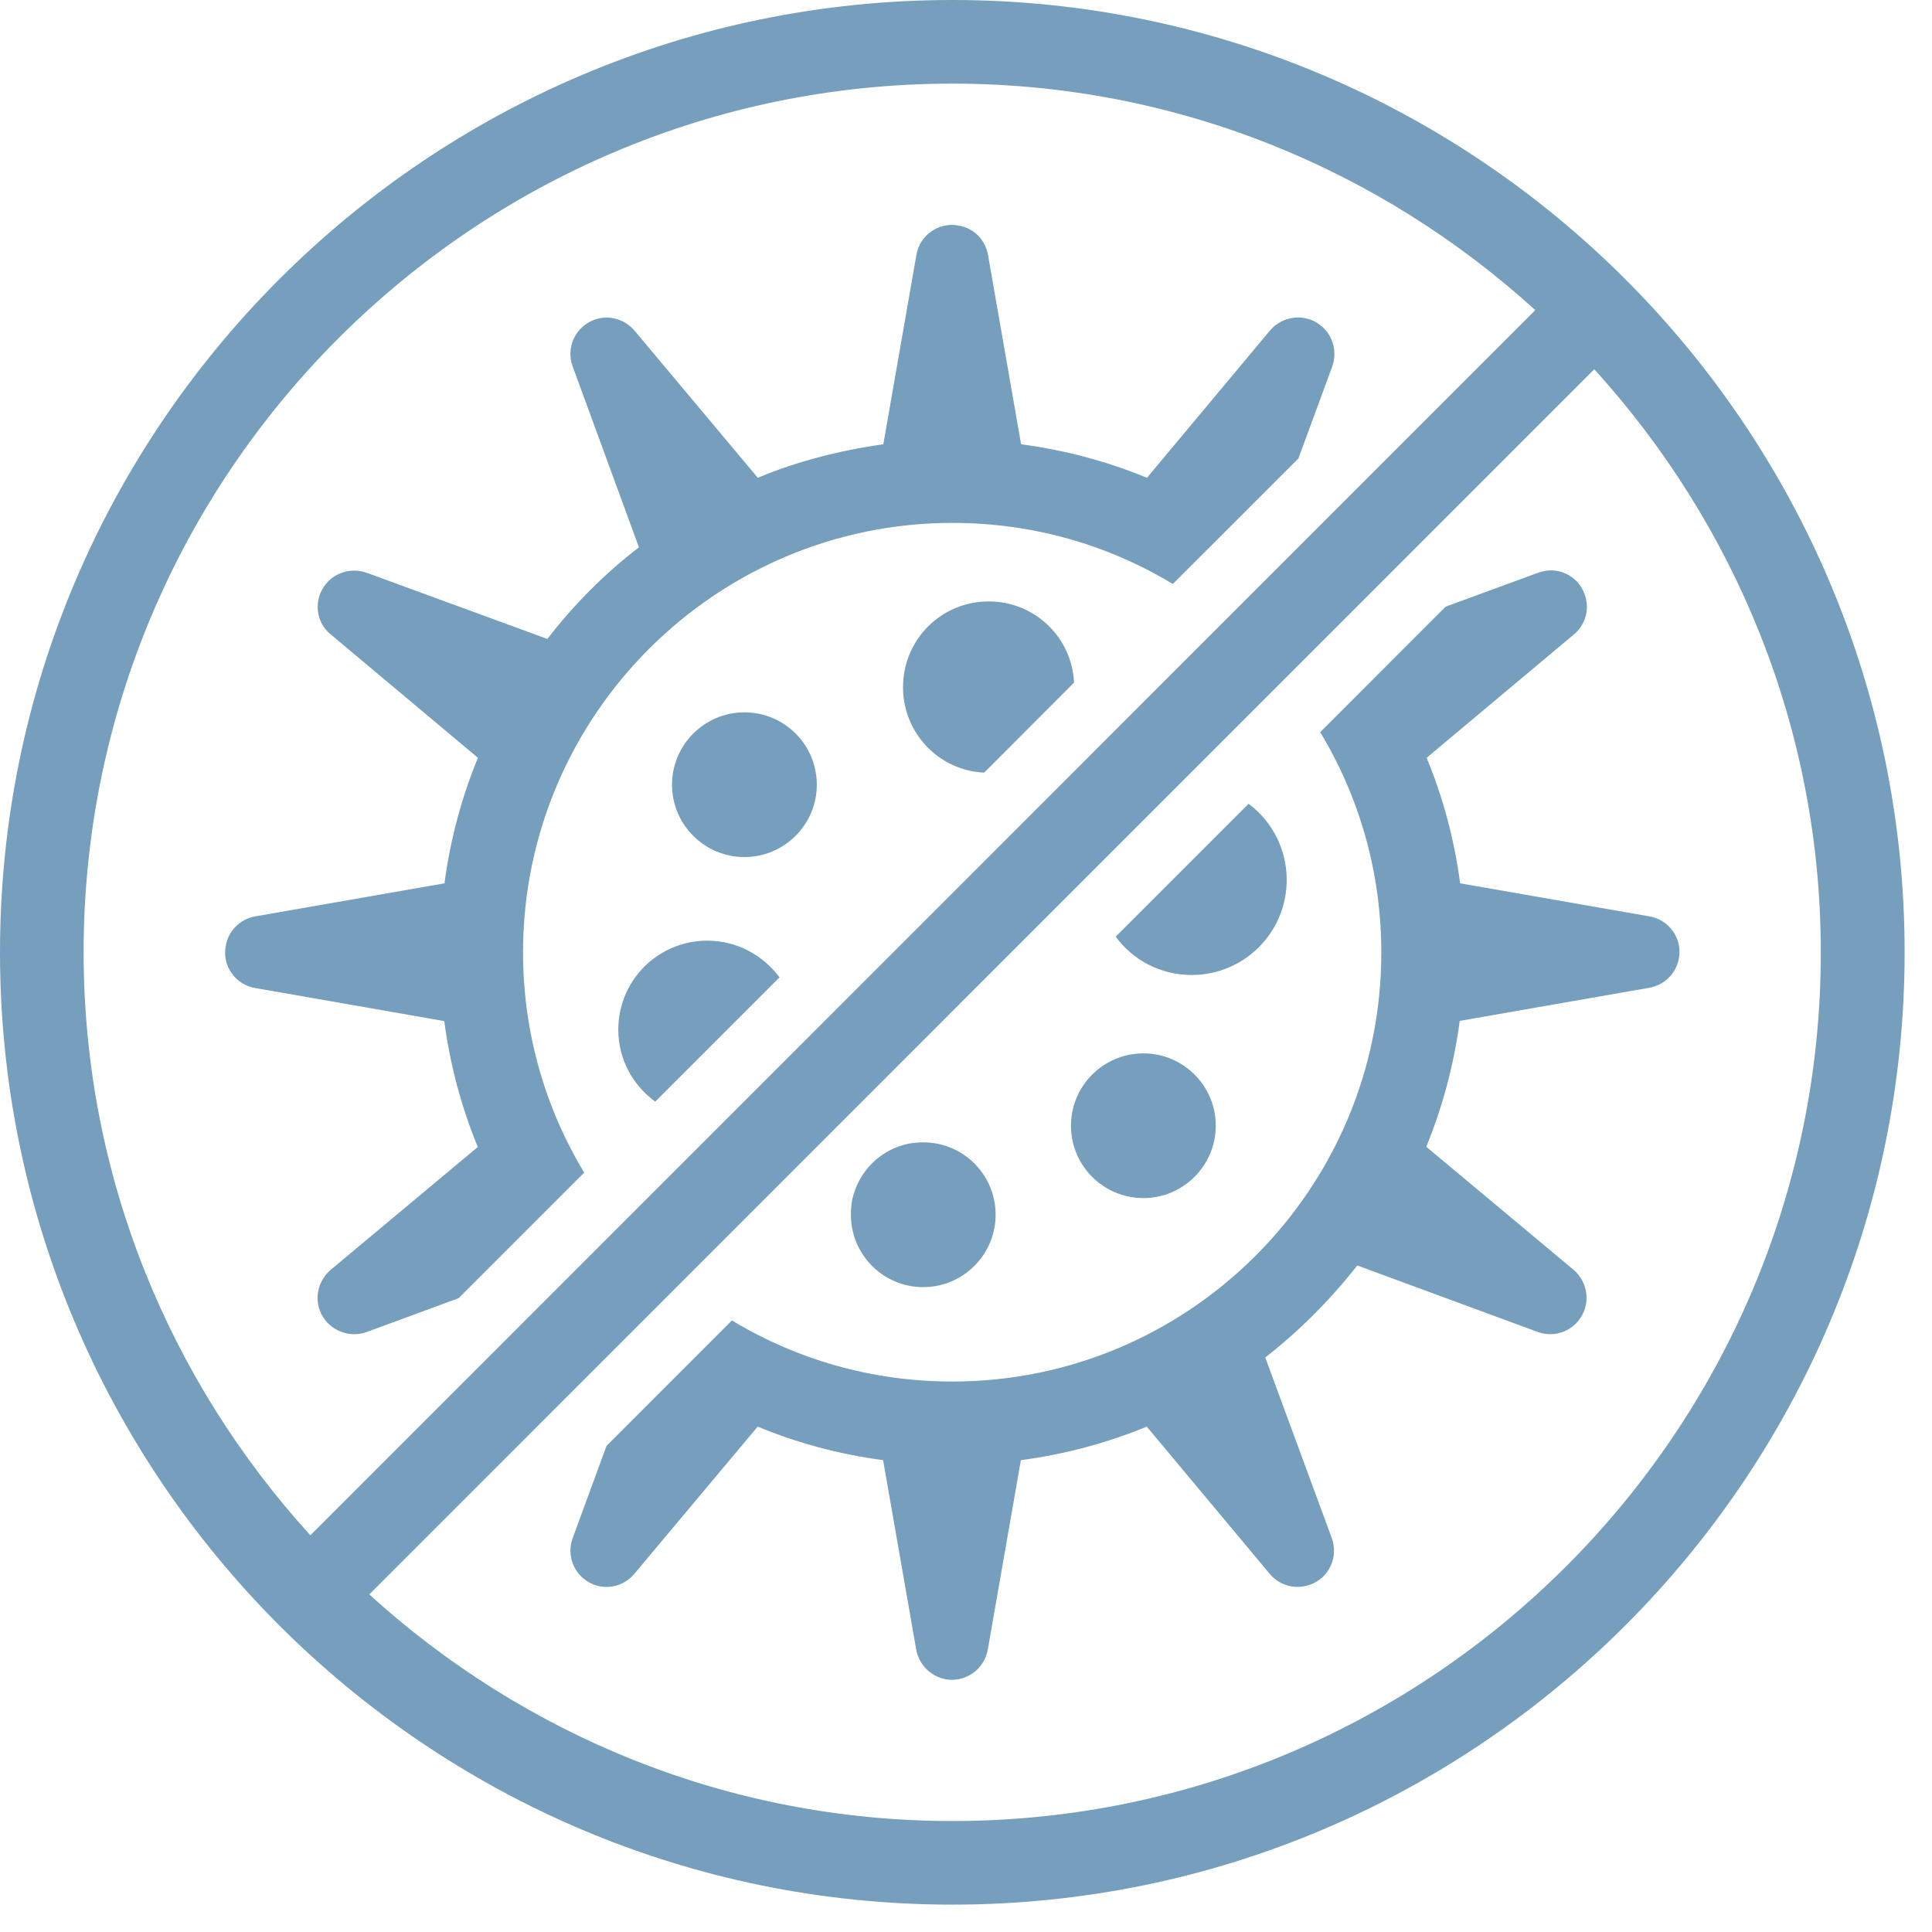
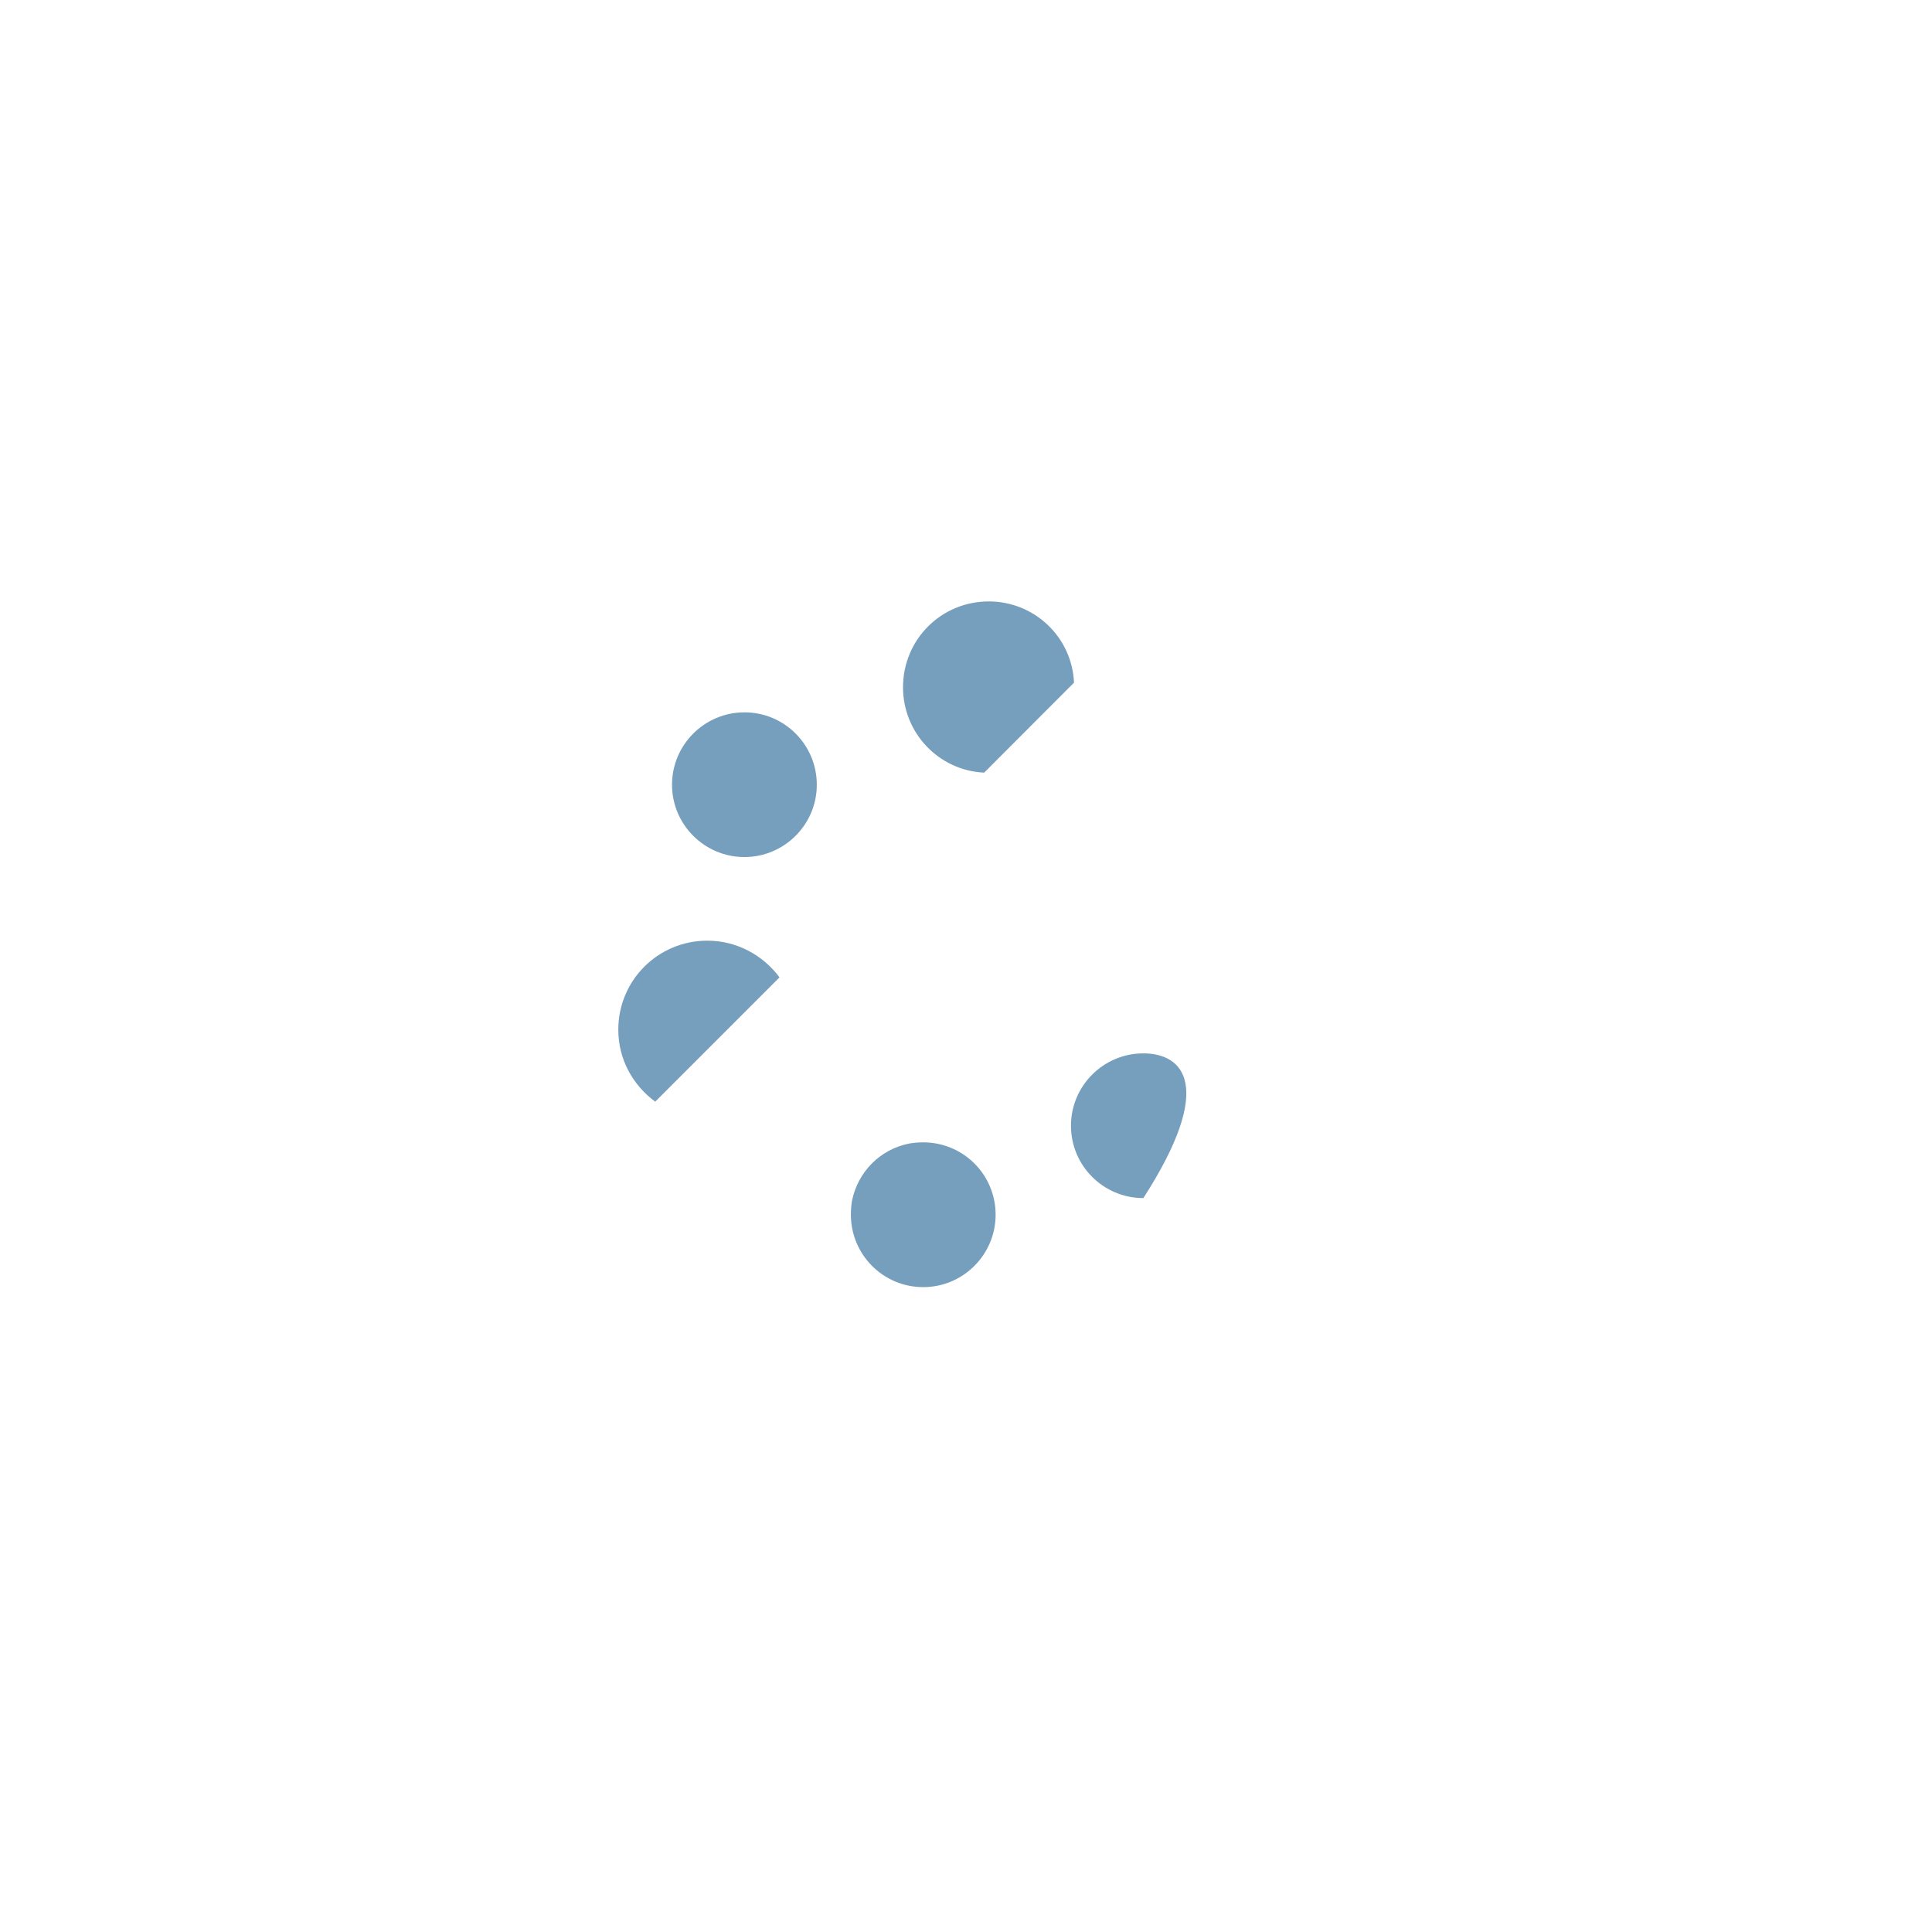
<svg xmlns="http://www.w3.org/2000/svg" width="139" zoomAndPan="magnify" viewBox="0 0 104.25 104.25" height="139" preserveAspectRatio="xMidYMid meet" version="1.0">
  <defs>
    <clipPath id="ec414ad03f">
      <path d="M 0 0 L 102.762 0 L 102.762 102.762 L 0 102.762 Z M 0 0 " clip-rule="nonzero" />
    </clipPath>
  </defs>
-   <path fill="#769ebd" d="M 23.973 55.098 C 24.285 57.465 24.902 59.75 25.781 61.891 L 17.84 68.523 C 17.234 69.043 16.961 69.895 17.254 70.707 C 17.633 71.723 18.77 72.242 19.785 71.875 L 24.75 70.047 L 31.523 63.273 C 29.426 59.801 28.223 55.734 28.223 51.387 C 28.223 38.609 38.633 28.215 51.398 28.215 C 55.758 28.215 59.812 29.414 63.285 31.512 L 70.059 24.742 L 71.887 19.777 C 72.156 19.008 71.953 18.133 71.301 17.59 C 70.469 16.887 69.227 17.008 68.523 17.84 L 61.891 25.781 C 59.75 24.902 57.465 24.285 55.098 23.973 L 53.312 13.75 C 53.172 12.961 52.566 12.312 51.73 12.172 C 50.652 11.965 49.633 12.691 49.449 13.75 L 47.664 23.973 C 45.297 24.309 43.012 24.891 40.891 25.781 L 34.238 17.84 C 33.719 17.234 32.867 16.961 32.074 17.254 C 31.039 17.633 30.52 18.77 30.906 19.785 L 34.477 29.535 C 32.629 30.949 30.961 32.629 29.535 34.477 L 19.785 30.906 C 19.02 30.637 18.141 30.844 17.602 31.492 C 16.898 32.324 17.016 33.57 17.852 34.238 L 25.789 40.891 C 24.914 43.012 24.297 45.297 23.984 47.664 L 13.762 49.449 C 12.973 49.59 12.312 50.219 12.18 51.051 C 11.977 52.109 12.699 53.129 13.762 53.312 Z M 23.973 55.098 " fill-opacity="1" fill-rule="nonzero" />
-   <path fill="#769ebd" d="M 89.012 49.449 L 78.789 47.664 C 78.477 45.297 77.859 43.012 76.98 40.891 L 84.922 34.238 C 85.551 33.719 85.797 32.867 85.508 32.074 C 85.148 31.039 84.016 30.52 82.996 30.906 L 78.008 32.734 L 71.238 39.508 C 73.336 42.98 74.535 47.047 74.535 51.398 C 74.535 64.172 64.152 74.547 51.387 74.547 C 47.027 74.547 42.969 73.348 39.496 71.25 L 32.727 78.02 L 30.898 83.008 C 30.625 83.754 30.832 84.629 31.48 85.172 C 32.312 85.875 33.535 85.754 34.23 84.922 L 40.883 76.98 C 43.004 77.859 45.285 78.477 47.652 78.789 L 49.438 89.012 C 49.578 89.801 50.207 90.461 51.039 90.613 C 52.102 90.797 53.117 90.07 53.301 89.012 L 55.086 78.789 C 57.457 78.477 59.738 77.859 61.879 76.98 L 68.512 84.922 C 69.031 85.551 69.887 85.797 70.695 85.508 C 71.715 85.148 72.234 84.016 71.863 82.996 L 68.273 73.25 C 70.125 71.801 71.789 70.133 73.238 68.285 L 82.984 71.875 C 83.73 72.145 84.609 71.941 85.148 71.293 C 85.852 70.457 85.734 69.215 84.902 68.512 L 76.961 61.879 C 77.836 59.738 78.453 57.457 78.766 55.086 L 88.988 53.301 C 89.781 53.16 90.441 52.555 90.59 51.723 C 90.797 50.652 90.07 49.633 89.012 49.449 Z M 89.012 49.449 " fill-opacity="1" fill-rule="nonzero" />
  <path fill="#769ebd" d="M 53.355 32.453 C 50.781 32.453 48.727 34.512 48.727 37.086 C 48.727 39.539 50.641 41.574 53.105 41.691 L 57.953 36.836 C 57.844 34.379 55.82 32.453 53.355 32.453 Z M 53.355 32.453 " fill-opacity="1" fill-rule="nonzero" />
-   <path fill="#769ebd" d="M 64.305 52.609 C 67.148 52.609 69.43 50.305 69.43 47.48 C 69.43 45.793 68.621 44.301 67.375 43.371 L 60.203 50.543 C 61.121 51.797 62.605 52.609 64.305 52.609 Z M 64.305 52.609 " fill-opacity="1" fill-rule="nonzero" />
  <path fill="#769ebd" d="M 38.168 50.758 C 35.504 50.758 33.363 52.902 33.363 55.562 C 33.363 57.164 34.152 58.559 35.355 59.445 L 42.062 52.738 C 41.176 51.547 39.766 50.758 38.168 50.758 Z M 38.168 50.758 " fill-opacity="1" fill-rule="nonzero" />
  <path fill="#769ebd" d="M 40.168 38.438 C 38.016 38.438 36.262 40.188 36.262 42.344 C 36.262 44.496 38.016 46.246 40.168 46.246 C 42.32 46.246 44.074 44.496 44.074 42.344 C 44.074 40.188 42.332 38.438 40.168 38.438 Z M 40.168 38.438 " fill-opacity="1" fill-rule="nonzero" />
  <path fill="#769ebd" d="M 49.816 69.453 C 51.98 69.453 53.723 67.688 53.723 65.547 C 53.723 63.383 51.98 61.641 49.816 61.641 C 49.547 61.641 49.297 61.664 49.051 61.707 C 47.492 62.02 46.301 63.223 45.977 64.777 C 45.934 65.027 45.914 65.277 45.914 65.547 C 45.914 67.688 47.645 69.453 49.816 69.453 Z M 49.816 69.453 " fill-opacity="1" fill-rule="nonzero" />
-   <path fill="#769ebd" d="M 61.695 64.648 C 63.848 64.648 65.602 62.898 65.602 60.742 C 65.602 58.582 63.848 56.84 61.695 56.84 C 59.543 56.84 57.789 58.59 57.789 60.742 C 57.789 62.906 59.543 64.648 61.695 64.648 Z M 61.695 64.648 " fill-opacity="1" fill-rule="nonzero" />
+   <path fill="#769ebd" d="M 61.695 64.648 C 65.602 58.582 63.848 56.84 61.695 56.84 C 59.543 56.84 57.789 58.59 57.789 60.742 C 57.789 62.906 59.543 64.648 61.695 64.648 Z M 61.695 64.648 " fill-opacity="1" fill-rule="nonzero" />
  <g clip-path="url(#ec414ad03f)">
-     <path fill="#769ebd" d="M 51.387 0 C 23.055 0 0 23.055 0 51.387 C 0 79.719 23.055 102.773 51.387 102.773 C 79.719 102.773 102.773 79.719 102.773 51.387 C 102.773 23.055 79.719 0 51.387 0 Z M 4.512 51.387 C 4.512 25.543 25.543 4.512 51.387 4.512 C 63.504 4.512 74.516 9.164 82.844 16.734 L 16.746 82.844 C 9.172 74.516 4.512 63.504 4.512 51.387 Z M 51.387 98.262 C 39.27 98.262 28.258 93.609 19.926 86.035 L 86.027 19.926 C 93.598 28.258 98.25 39.27 98.25 51.387 C 98.262 77.23 77.23 98.262 51.387 98.262 Z M 51.387 98.262 " fill-opacity="1" fill-rule="nonzero" />
-   </g>
+     </g>
</svg>